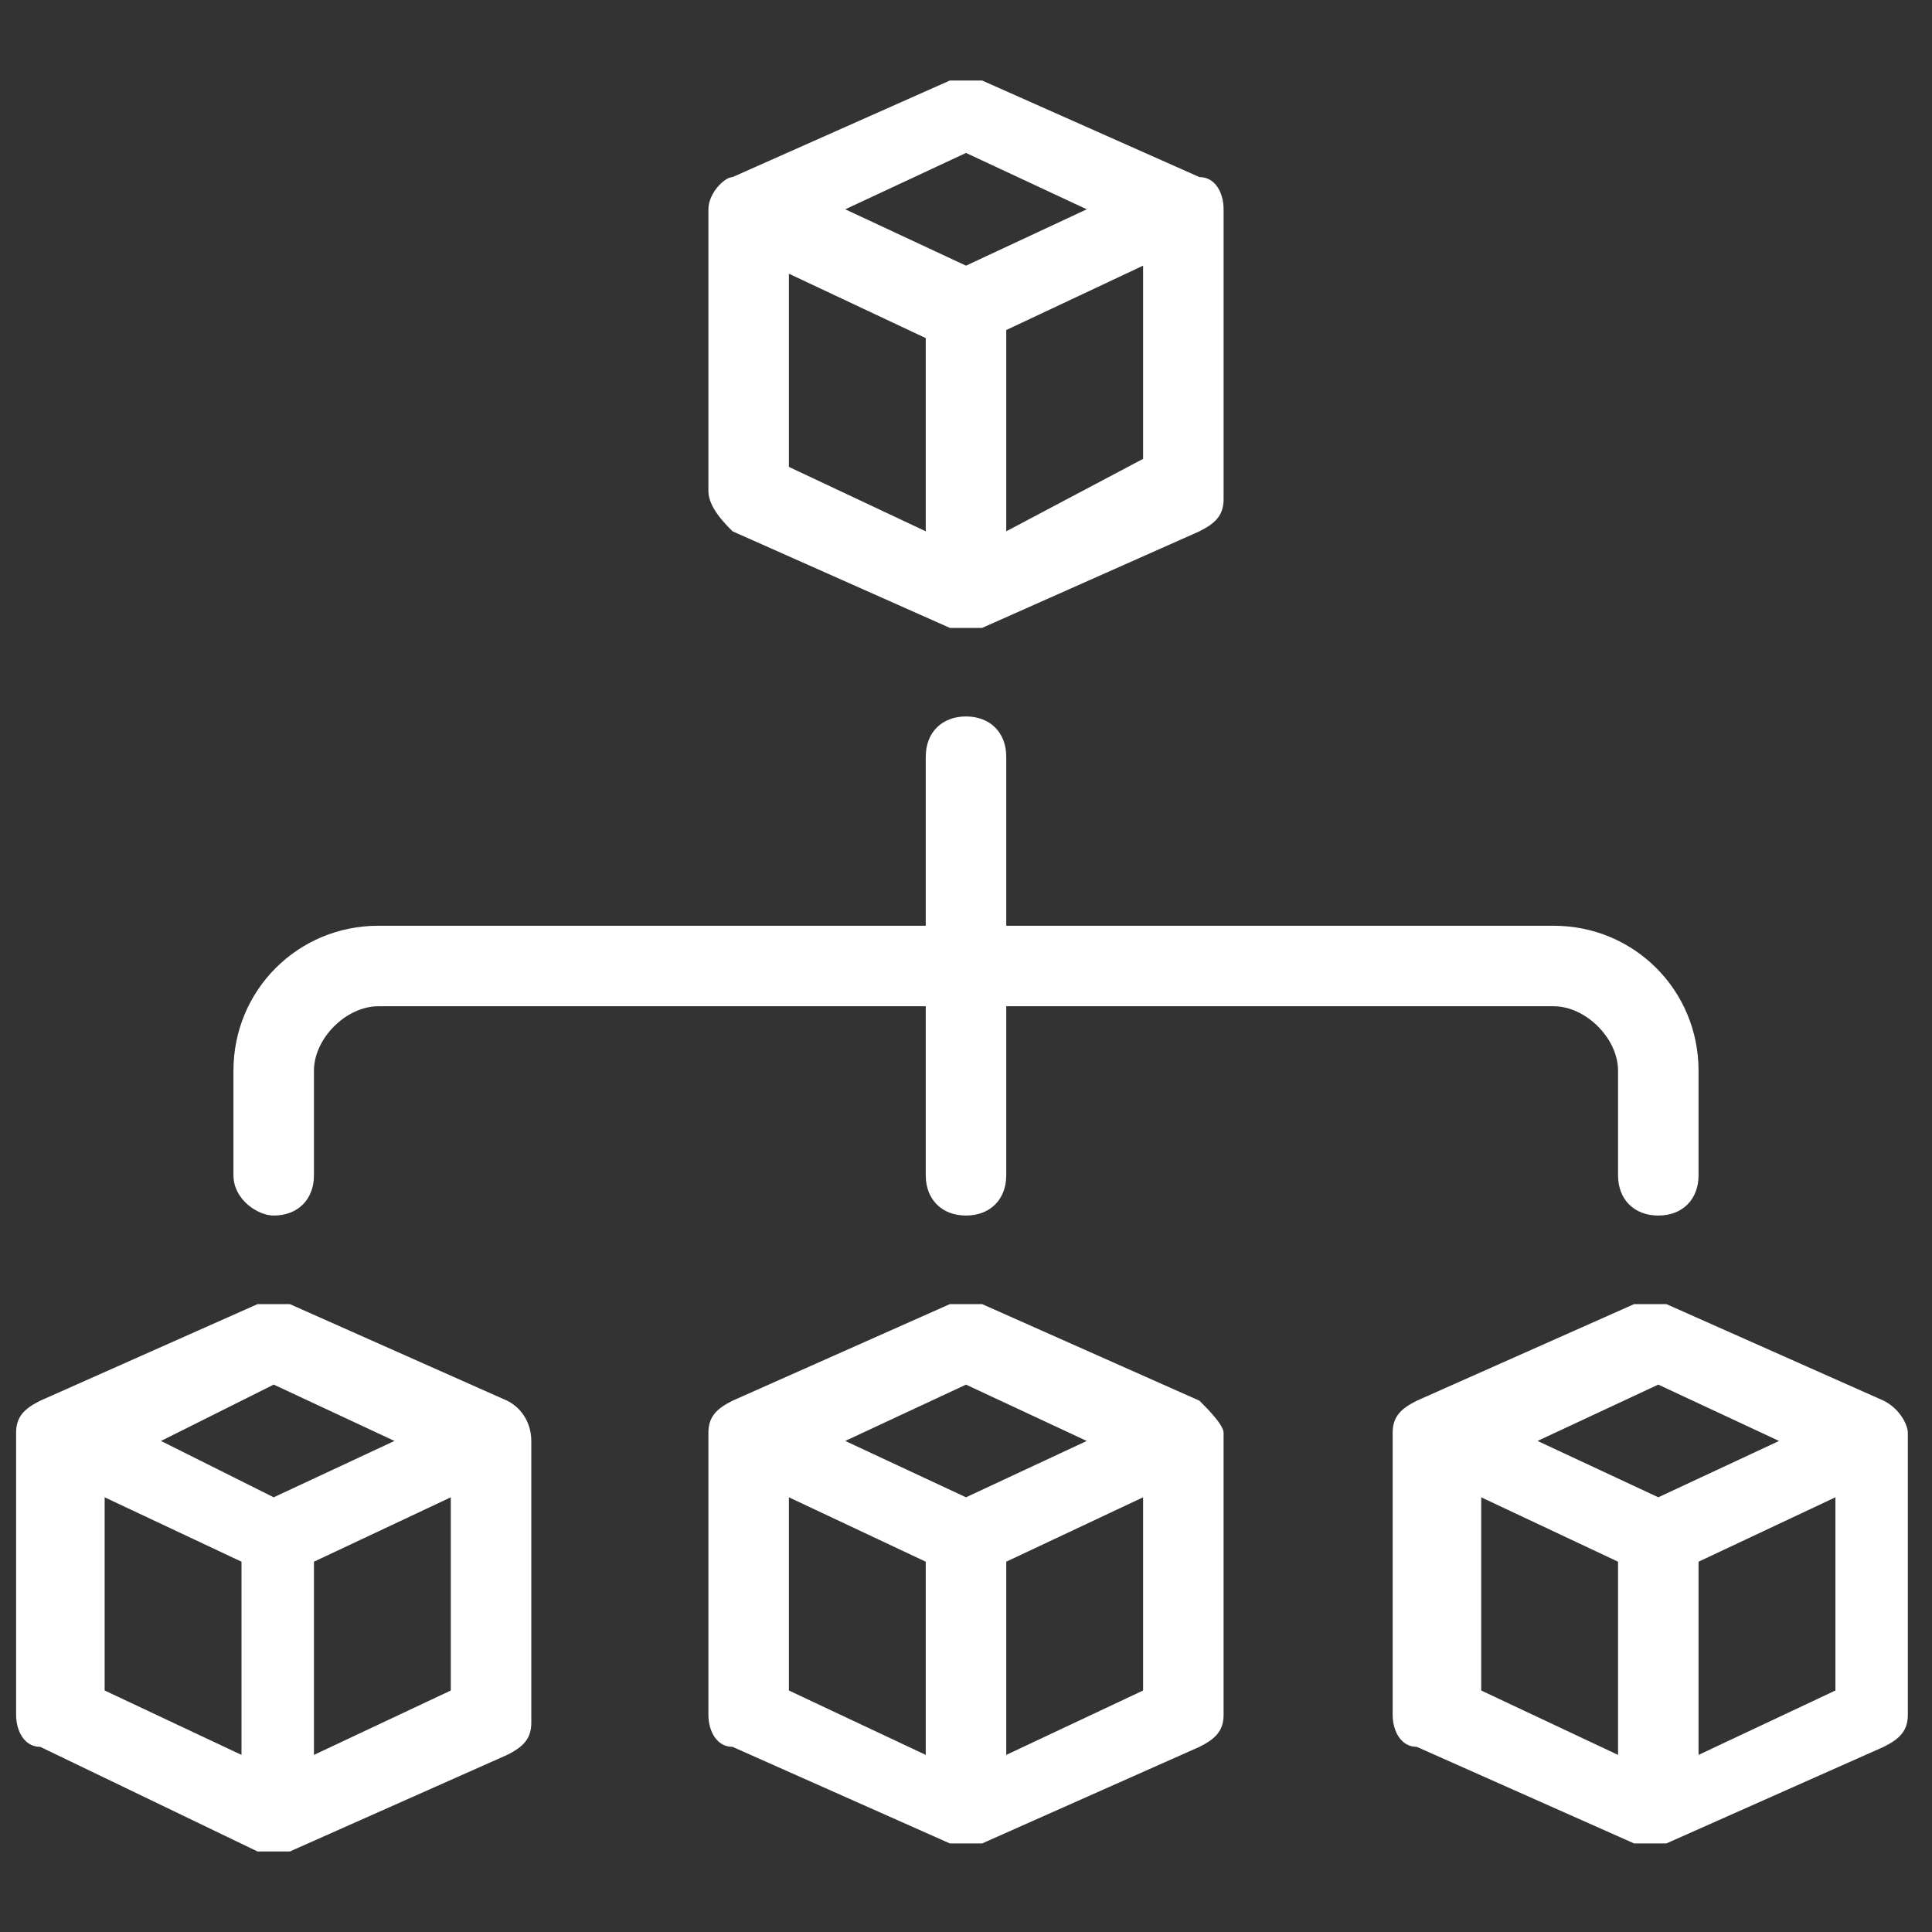
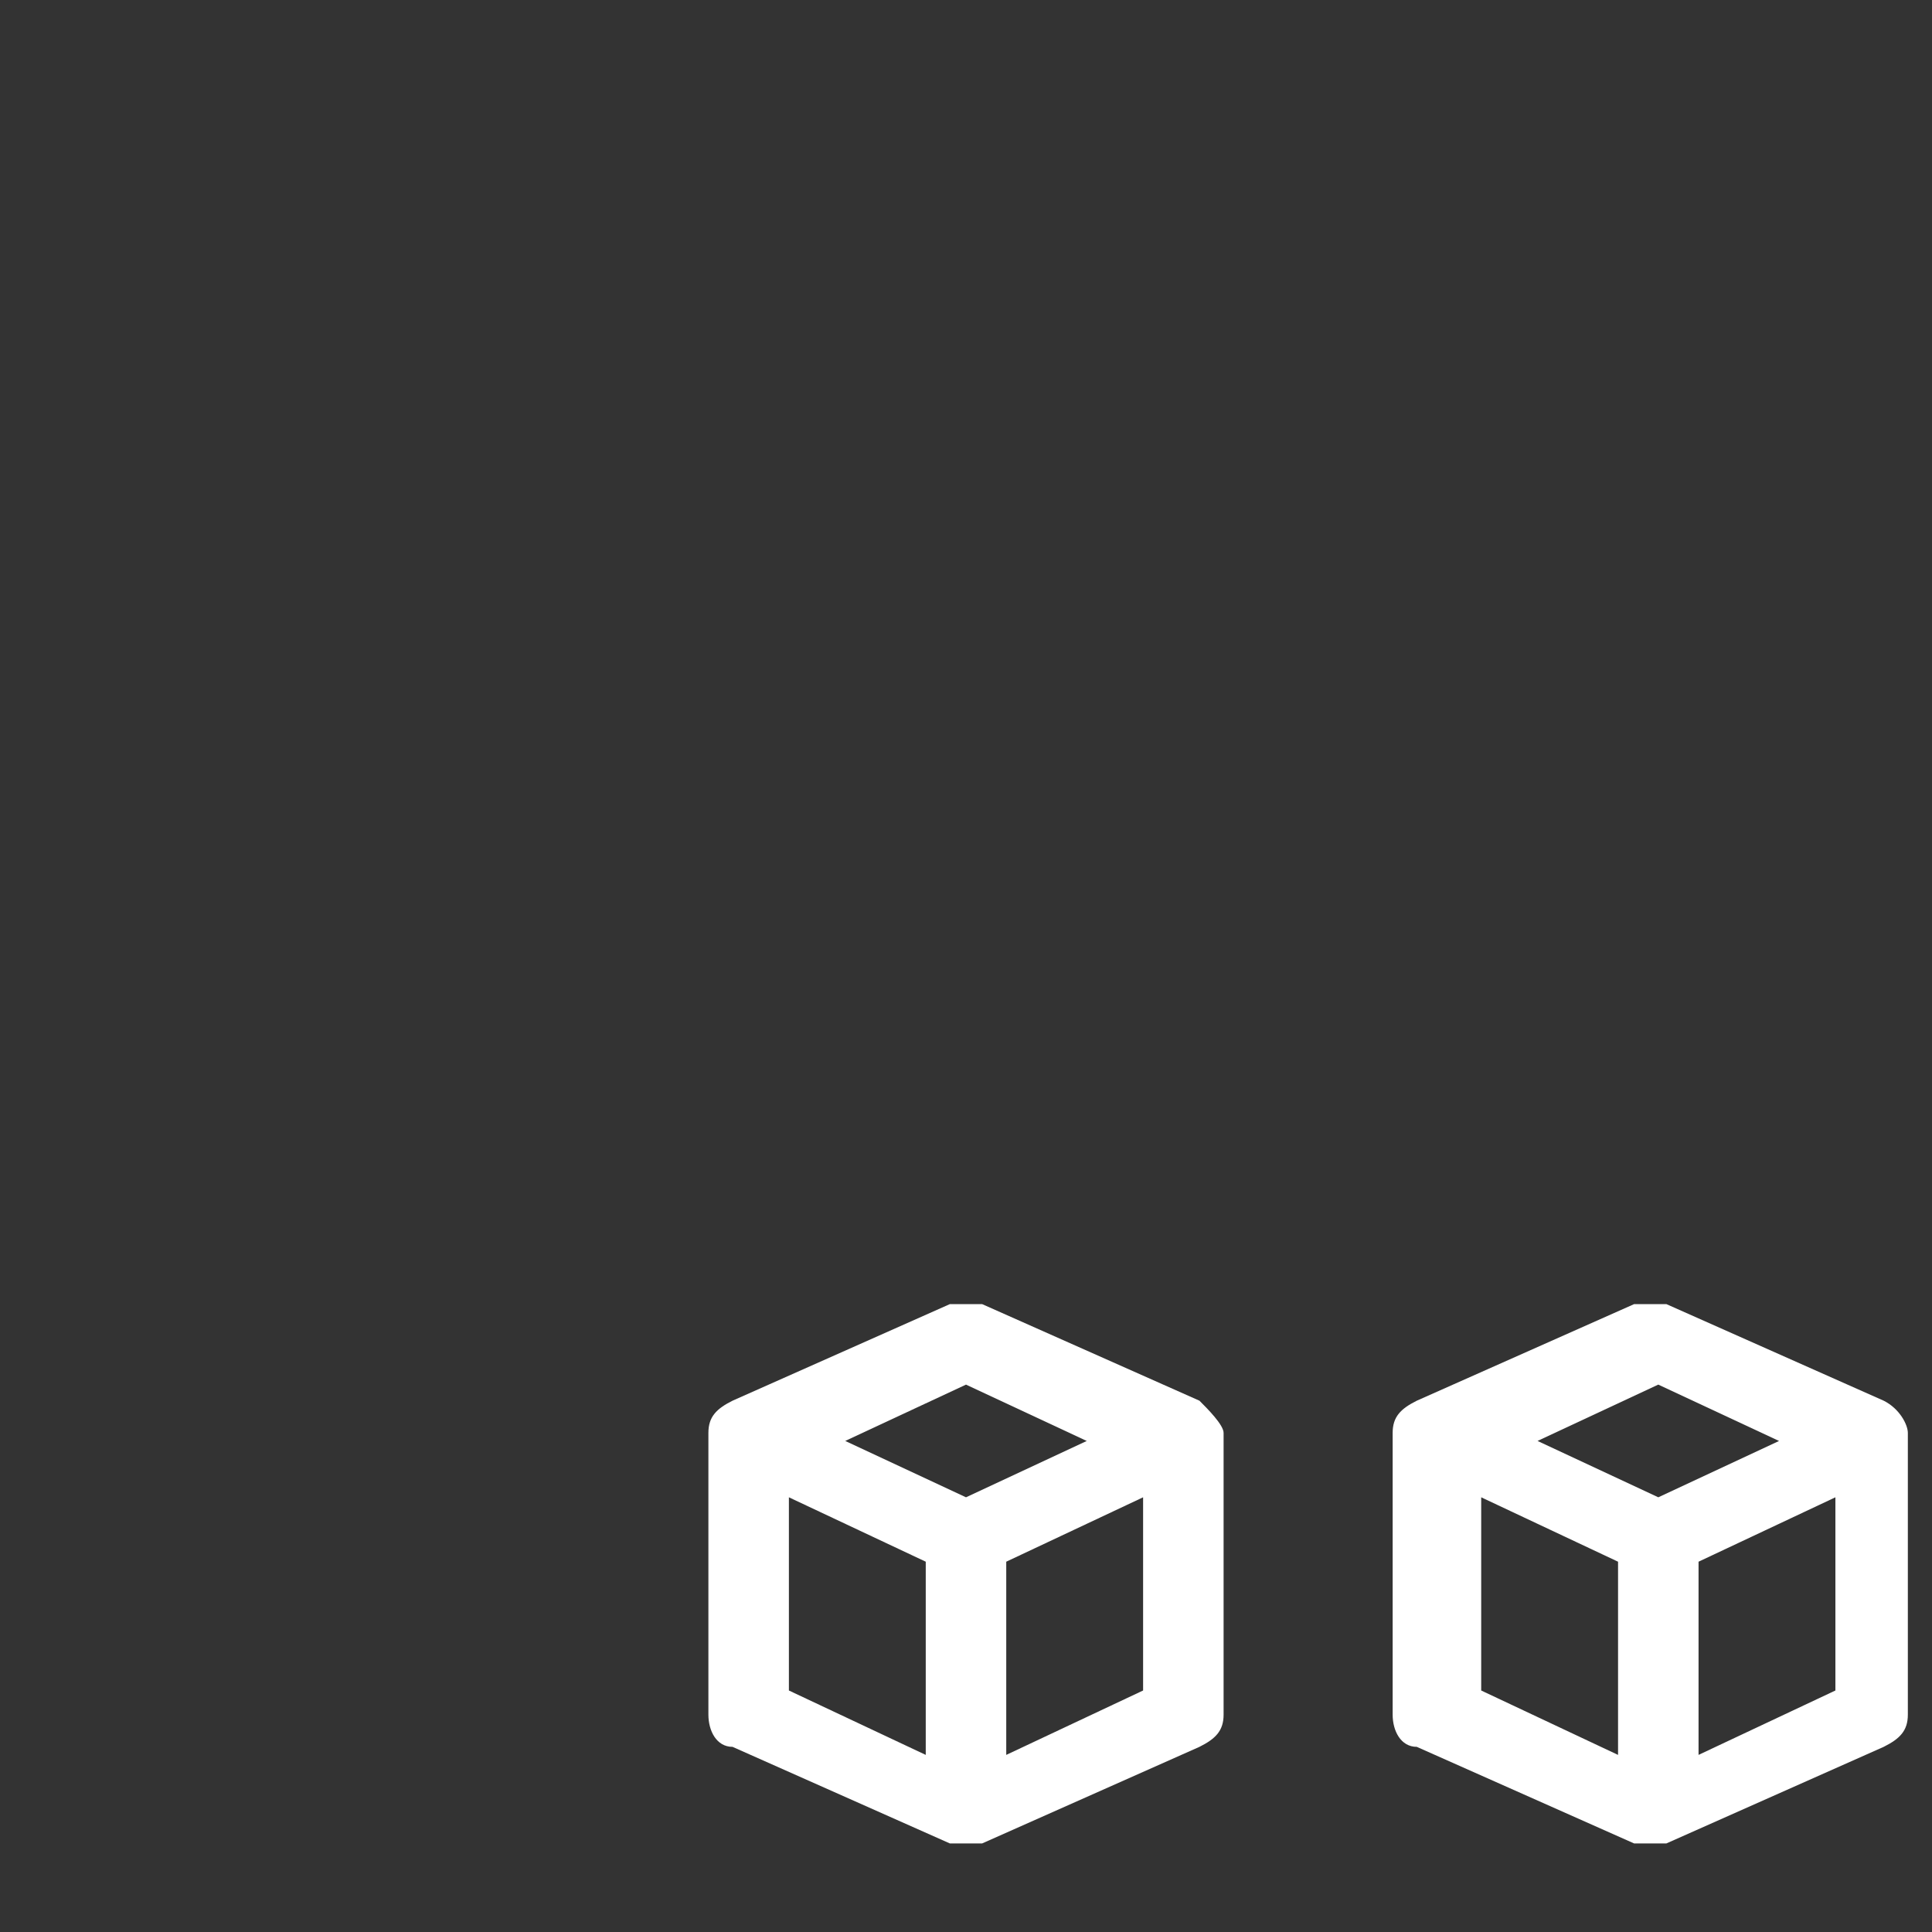
<svg xmlns="http://www.w3.org/2000/svg" version="1.1" id="Layer_1" x="0px" y="0px" viewBox="0 0 24 24" style="enable-background:new 0 0 24 24;" xml:space="preserve">
  <rect x="0" y="0" width="24" height="24" fill="#333333" stroke="none" />
  <style type="text/css">
	.st0{fill:#FFFFFF;}
</style>
  <g>
-     <path class="st0" d="M9.1,6.6l2.7,1.2c0.1,0,0.1,0,0.2,0s0.1,0,0.2,0l2.7-1.2c0.2-0.1,0.3-0.2,0.3-0.4V2.6c0-0.2-0.1-0.4-0.3-0.4   L12.2,1c-0.1,0-0.3,0-0.4,0L9.1,2.2C9,2.2,8.8,2.4,8.8,2.6v3.5C8.8,6.3,9,6.5,9.1,6.6z M9.8,3.4l1.7,0.8v2.4L9.8,5.8V3.4z    M12.5,6.6V4.1l1.7-0.8v2.4L12.5,6.6z M12,1.9l1.5,0.7L12,3.3l-1.5-0.7L12,1.9z" />
    <path class="st0" d="M23.4,17.4l-2.7-1.2c-0.1,0-0.3,0-0.4,0l-2.7,1.2c-0.2,0.1-0.3,0.2-0.3,0.4v3.5c0,0.2,0.1,0.4,0.3,0.4l2.7,1.2   c0.1,0,0.1,0,0.2,0s0.1,0,0.2,0l2.7-1.2c0.2-0.1,0.3-0.2,0.3-0.4v-3.5C23.7,17.7,23.6,17.5,23.4,17.4z M20.6,17.2l1.5,0.7l-1.5,0.7   l-1.5-0.7L20.6,17.2z M18.4,18.6l1.7,0.8v2.4L18.4,21V18.6z M21.1,21.8v-2.4l1.7-0.8V21L21.1,21.8z" />
    <path class="st0" d="M14.9,17.4l-2.7-1.2c-0.1,0-0.3,0-0.4,0l-2.7,1.2c-0.2,0.1-0.3,0.2-0.3,0.4v3.5c0,0.2,0.1,0.4,0.3,0.4l2.7,1.2   c0.1,0,0.1,0,0.2,0s0.1,0,0.2,0l2.7-1.2c0.2-0.1,0.3-0.2,0.3-0.4v-3.5C15.2,17.7,15,17.5,14.9,17.4z M12,17.2l1.5,0.7L12,18.6   l-1.5-0.7L12,17.2z M9.8,18.6l1.7,0.8v2.4L9.8,21V18.6z M12.5,21.8v-2.4l1.7-0.8V21L12.5,21.8z" />
-     <path class="st0" d="M6.3,17.4l-2.7-1.2c-0.1,0-0.3,0-0.4,0l-2.7,1.2c-0.2,0.1-0.3,0.2-0.3,0.4v3.5c0,0.2,0.1,0.4,0.3,0.4L3.2,23   c0.1,0,0.1,0,0.2,0c0.1,0,0.1,0,0.2,0l2.7-1.2c0.2-0.1,0.3-0.2,0.3-0.4v-3.5C6.6,17.7,6.5,17.5,6.3,17.4z M3.4,17.2l1.5,0.7   l-1.5,0.7L2,17.9L3.4,17.2z M1.3,18.6L3,19.4v2.4L1.3,21V18.6z M3.9,21.8v-2.4l1.7-0.8V21L3.9,21.8z" />
-     <path class="st0" d="M3.4,15.1c0.3,0,0.5-0.2,0.5-0.5v-1.3c0-0.4,0.4-0.8,0.8-0.8h6.8v2.1c0,0.3,0.2,0.5,0.5,0.5s0.5-0.2,0.5-0.5   v-2.1h6.8c0.4,0,0.8,0.4,0.8,0.8v1.3c0,0.3,0.2,0.5,0.5,0.5s0.5-0.2,0.5-0.5v-1.3c0-1-0.8-1.8-1.8-1.8h-6.8V9.4   c0-0.3-0.2-0.5-0.5-0.5s-0.5,0.2-0.5,0.5v2.1H4.7c-1,0-1.8,0.8-1.8,1.8v1.3C2.9,14.9,3.2,15.1,3.4,15.1z" />
  </g>
</svg>